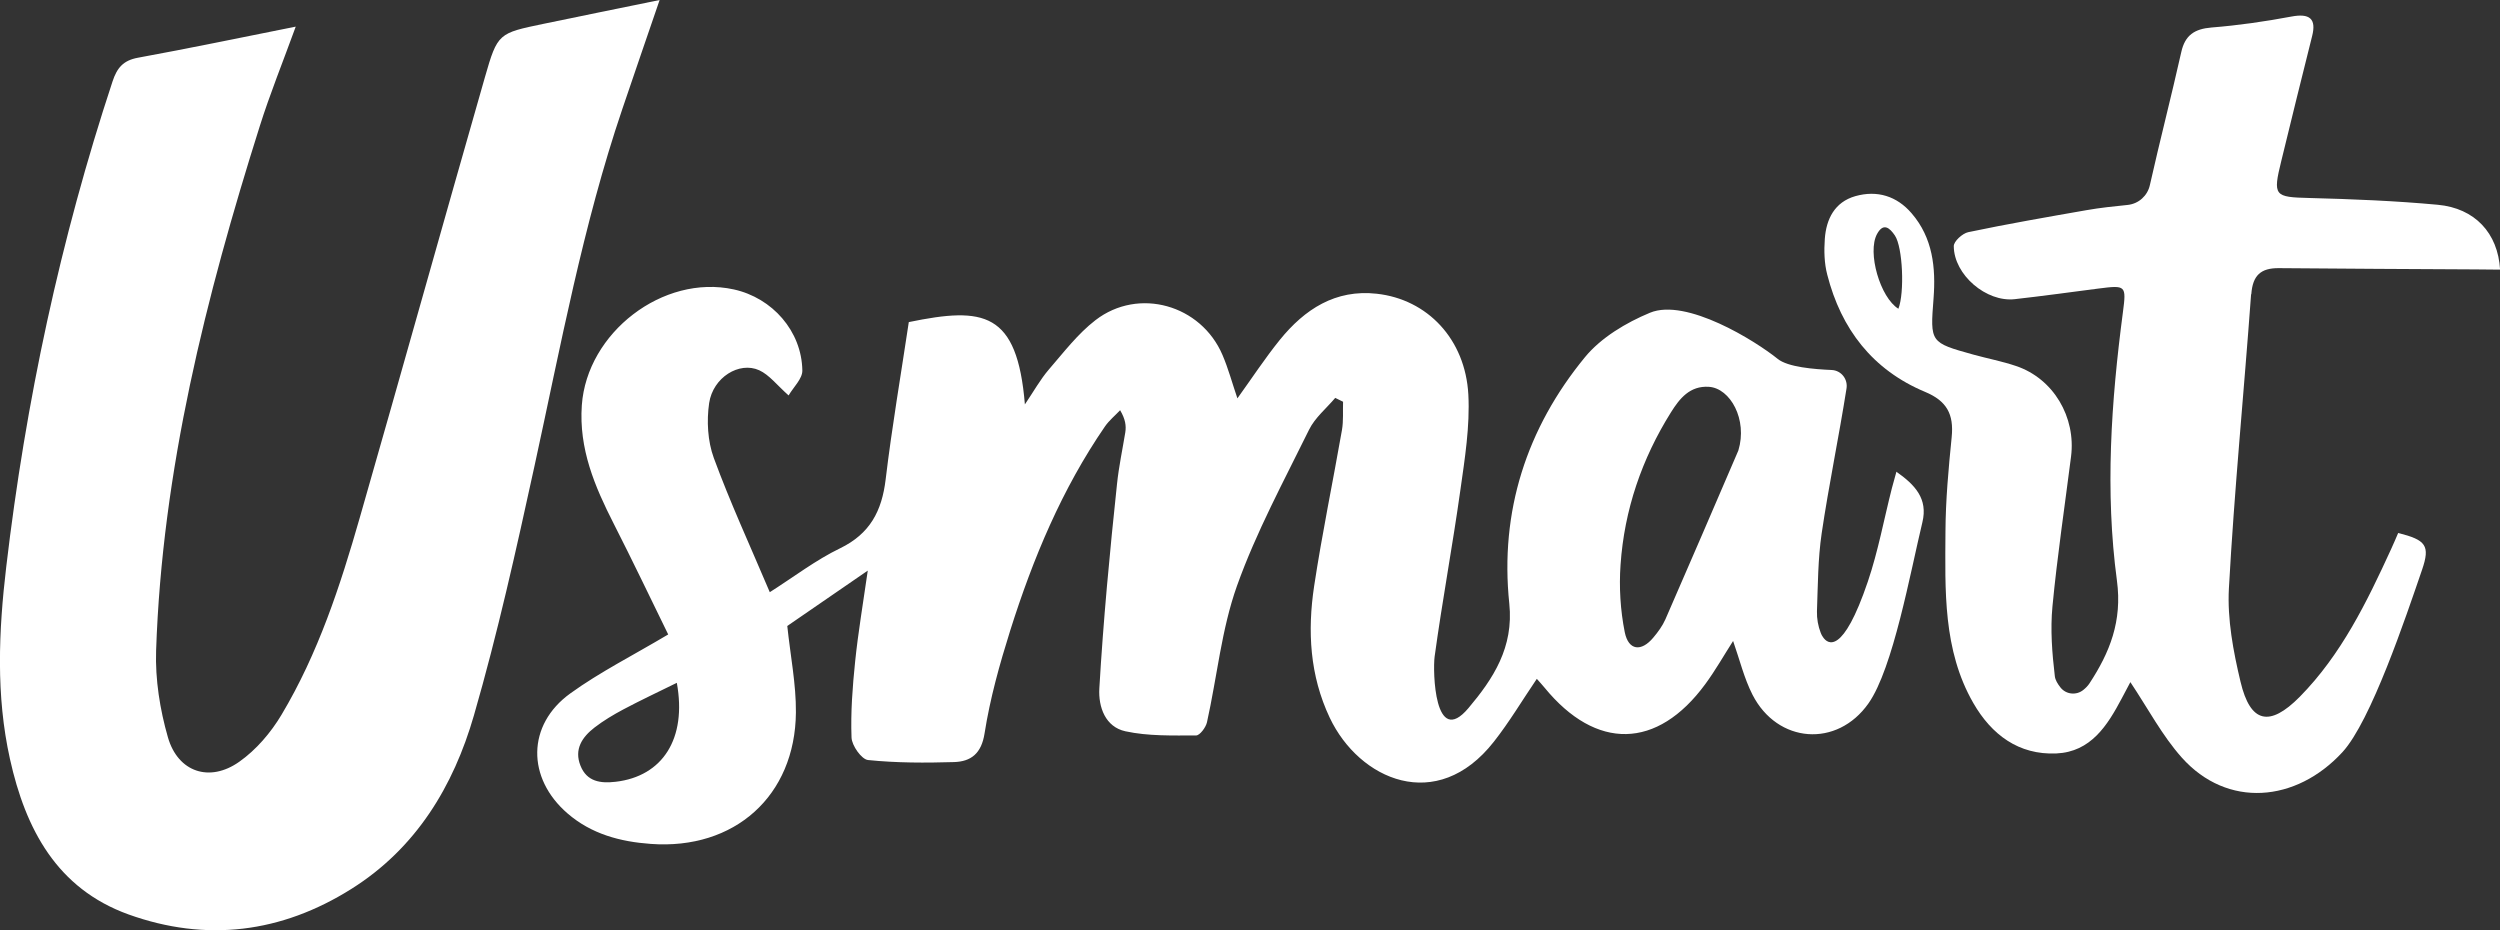
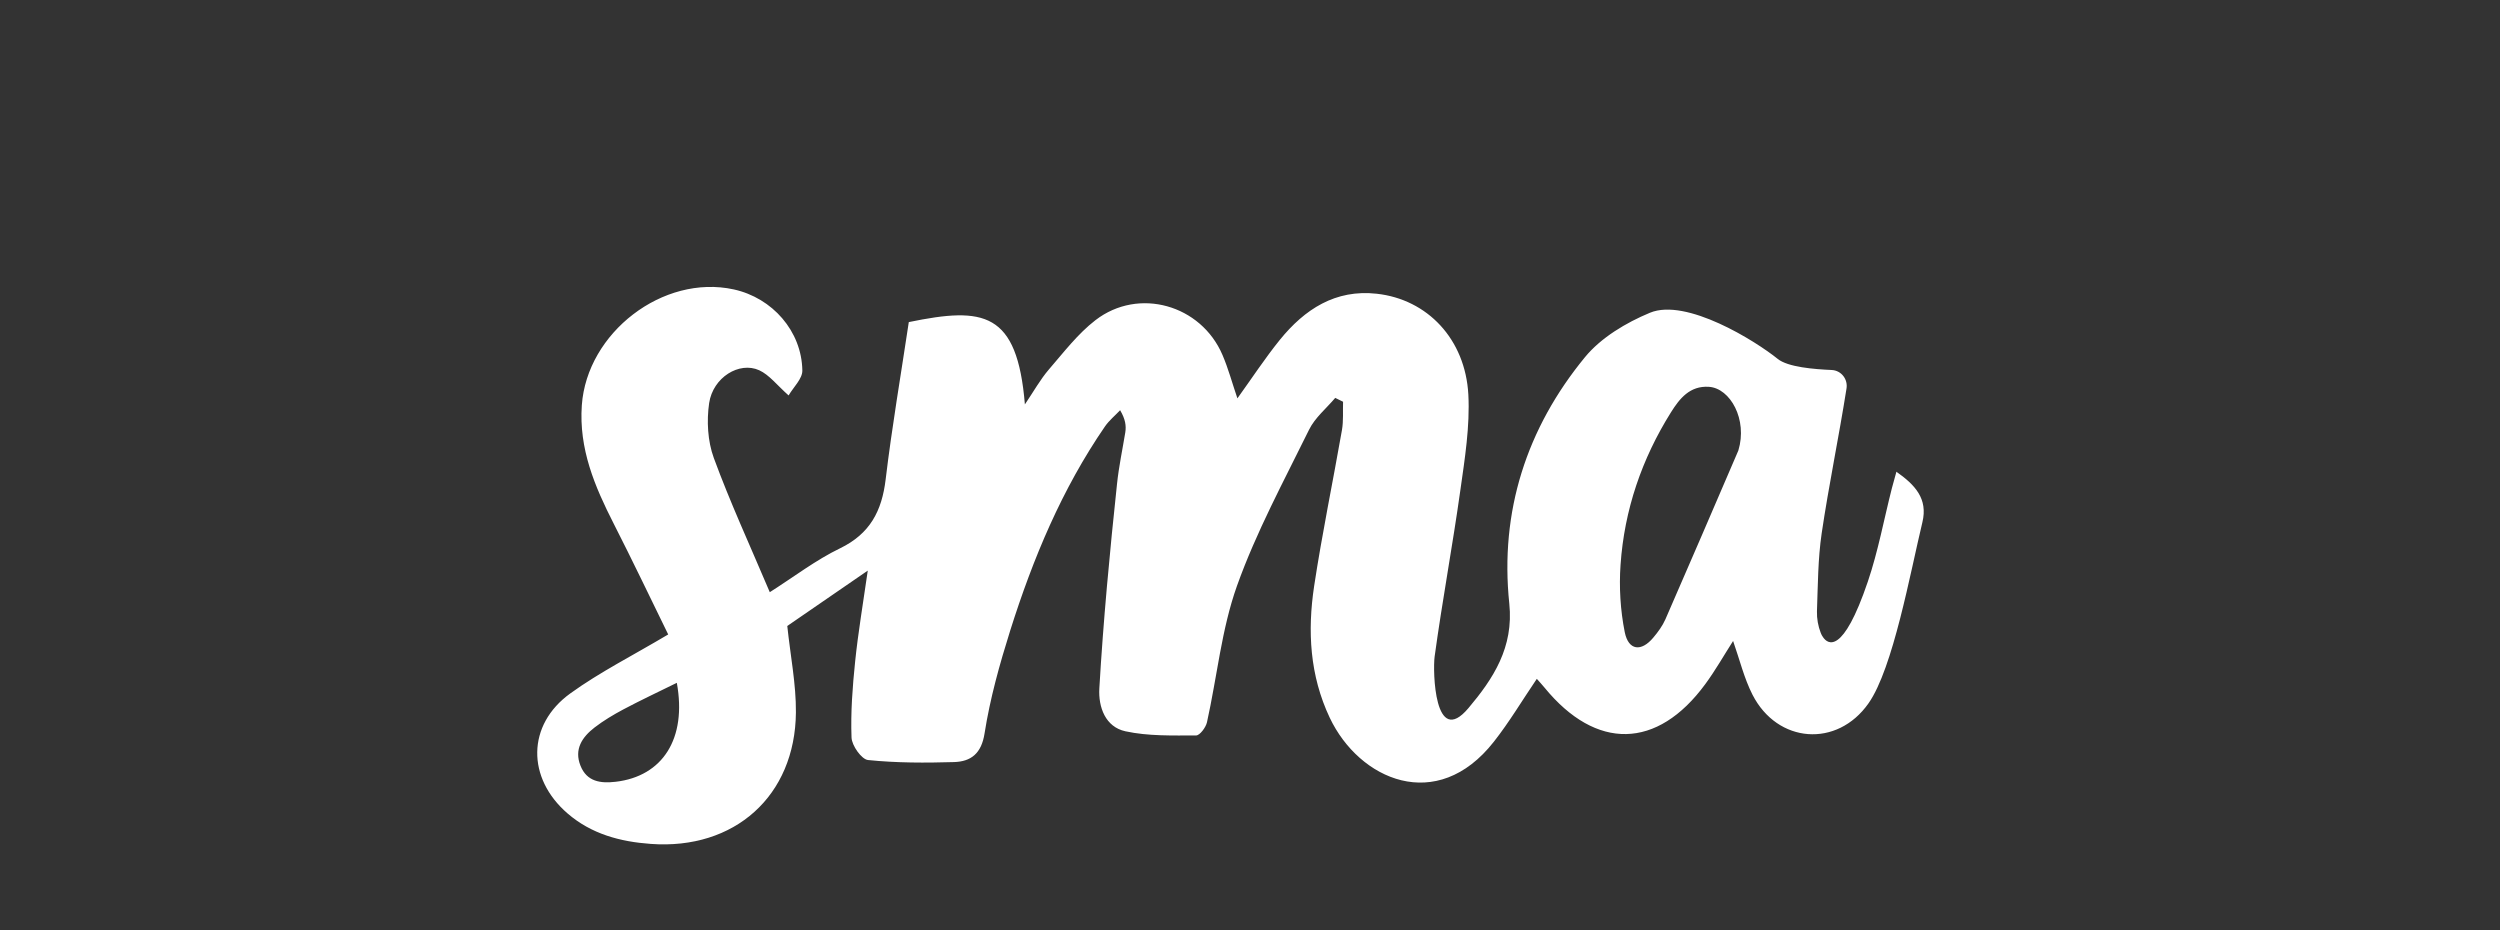
<svg xmlns="http://www.w3.org/2000/svg" width="129" height="48" viewBox="0 0 129 48" fill="none">
  <rect x="0" y="0" width="129" height="48" fill="#333333" stroke="none" />
  <g clip-path="url(#clip0_652_4054)">
    <path d="M97.856 24.337C97.759 24.689 97.686 24.94 97.621 25.192C97.212 26.797 96.913 28.438 96.382 30.006C95.091 33.82 94.31 33.24 94.067 32.876C94.018 32.807 93.978 32.734 93.95 32.657C93.816 32.312 93.743 31.915 93.755 31.546C93.804 30.205 93.804 28.847 93.998 27.522C94.367 25.029 94.885 22.553 95.277 20.065C95.366 19.575 95.014 19.117 94.52 19.092C93.614 19.052 92.254 18.946 91.727 18.517C90.59 17.597 87.012 15.36 85.138 16.138C83.907 16.649 82.616 17.419 81.786 18.428C78.77 22.099 77.382 26.395 77.88 31.149C78.115 33.402 77.05 35.023 75.771 36.539C74.01 38.626 73.929 34.614 74.026 33.885C74.419 31.015 74.953 28.162 75.354 25.297C75.585 23.664 75.852 21.998 75.767 20.365C75.613 17.496 73.65 15.445 71.043 15.157C68.906 14.918 67.319 15.96 66.04 17.536C65.271 18.488 64.595 19.522 63.85 20.555C63.579 19.761 63.38 19.015 63.081 18.318C61.976 15.729 58.754 14.805 56.528 16.519C55.613 17.224 54.884 18.184 54.119 19.068C53.678 19.583 53.342 20.191 52.884 20.867C52.488 16.073 50.763 15.822 46.894 16.62C46.485 19.352 46.023 22.035 45.7 24.734C45.505 26.367 44.894 27.542 43.348 28.292C42.097 28.896 40.976 29.759 39.721 30.557C38.701 28.15 37.673 25.921 36.831 23.627C36.515 22.764 36.458 21.714 36.592 20.799C36.79 19.473 38.146 18.638 39.175 19.105C39.697 19.344 40.089 19.87 40.692 20.405C40.939 19.98 41.409 19.542 41.401 19.117C41.368 17.086 39.855 15.372 37.863 14.934C34.212 14.136 30.285 17.167 30.022 20.912C29.864 23.161 30.686 25.094 31.666 27.019C32.649 28.948 33.58 30.902 34.479 32.738C32.653 33.824 30.953 34.679 29.427 35.781C27.181 37.402 27.173 40.15 29.286 41.974C30.516 43.036 32.002 43.433 33.584 43.546C37.899 43.862 41.032 41.074 41.069 36.762C41.081 35.303 40.785 33.836 40.624 32.3C41.891 31.429 43.259 30.488 44.777 29.443C44.534 31.145 44.279 32.636 44.125 34.136C43.991 35.437 43.89 36.754 43.939 38.059C43.955 38.472 44.457 39.185 44.793 39.218C46.262 39.368 47.756 39.368 49.233 39.323C50.096 39.295 50.642 38.89 50.804 37.84C51.087 36.037 51.581 34.274 52.127 32.535C53.301 28.819 54.795 25.232 57.021 21.998C57.236 21.69 57.539 21.443 57.798 21.167C58.07 21.625 58.118 21.97 58.066 22.306C57.92 23.198 57.73 24.081 57.637 24.981C57.264 28.486 56.932 32 56.726 35.518C56.669 36.486 57.038 37.512 58.074 37.735C59.252 37.99 60.498 37.95 61.717 37.95C61.911 37.95 62.219 37.536 62.279 37.273C62.802 34.922 63.028 32.474 63.83 30.225C64.822 27.449 66.246 24.823 67.55 22.168C67.853 21.552 68.44 21.074 68.898 20.531C69.031 20.596 69.165 20.665 69.302 20.73C69.286 21.216 69.327 21.71 69.246 22.184C68.776 24.871 68.218 27.546 67.809 30.245C67.461 32.559 67.582 34.853 68.614 37.034C70.132 40.239 74.14 42.026 77.082 38.274C77.88 37.261 78.544 36.142 79.3 35.028C79.434 35.181 79.572 35.327 79.697 35.481C82.361 38.736 85.514 38.675 87.991 35.303C88.513 34.594 88.951 33.82 89.428 33.074C89.768 34.043 89.995 34.995 90.428 35.846C91.715 38.367 94.796 38.598 96.415 36.292C97.682 34.492 98.576 29.52 99.196 26.946C99.487 25.735 98.823 25.021 97.84 24.332L97.856 24.337ZM31.763 40.34C30.99 40.43 30.281 40.337 29.953 39.51C29.613 38.659 30.043 38.031 30.678 37.54C31.14 37.184 31.65 36.88 32.168 36.604C33.046 36.138 33.945 35.716 34.924 35.234C35.45 38.116 34.192 40.057 31.767 40.34H31.763ZM89.699 23.246C88.449 26.152 87.202 29.058 85.935 31.956C85.785 32.296 85.554 32.612 85.311 32.9C84.692 33.642 84.032 33.573 83.838 32.624C83.612 31.494 83.539 30.298 83.62 29.147C83.814 26.314 84.716 23.676 86.226 21.269C86.663 20.572 87.194 19.895 88.181 19.96C89.282 20.032 90.185 21.65 89.699 23.246Z" fill="white" />
-     <path d="M34.042 0C31.941 0.43 29.998 0.823 28.055 1.228C25.724 1.714 25.675 1.706 25.023 3.98C22.854 11.55 20.737 19.137 18.567 26.703C17.559 30.225 16.418 33.714 14.527 36.88C13.977 37.804 13.216 38.695 12.346 39.307C10.816 40.389 9.184 39.842 8.666 38.051C8.253 36.616 8.006 35.06 8.055 33.573C8.367 24.272 10.617 15.335 13.402 6.517C13.928 4.847 14.588 3.222 15.26 1.374C12.382 1.949 9.755 2.497 7.116 2.979C6.363 3.117 6.039 3.498 5.808 4.199C3.113 12.361 1.323 20.73 0.32 29.265C-0.069 32.568 -0.215 35.883 0.514 39.165C1.315 42.78 2.934 45.852 6.634 47.186C10.642 48.624 14.519 48.142 18.138 45.864C21.477 43.765 23.4 40.563 24.453 36.92C25.679 32.681 26.639 28.357 27.582 24.037C28.93 17.86 30.075 11.635 32.111 5.629C32.726 3.81 33.354 1.994 34.038 -0.004L34.042 0Z" fill="white" />
-     <path d="M116.168 15.178C116.237 14.209 116.658 13.828 117.589 13.836C120.969 13.869 124.345 13.881 127.725 13.901C128.13 13.901 128.53 13.909 129.004 13.913C128.895 12.021 127.696 10.74 125.786 10.566C123.592 10.363 121.382 10.274 119.176 10.217C117.354 10.173 117.269 10.116 117.715 8.304C118.241 6.156 118.763 4.009 119.305 1.865C119.536 0.957 119.172 0.677 118.229 0.856C116.869 1.111 115.496 1.309 114.116 1.419C113.234 1.492 112.748 1.816 112.554 2.687C112.04 4.981 111.449 7.255 110.934 9.549C110.813 10.1 110.356 10.513 109.793 10.574C109.081 10.647 108.368 10.72 107.66 10.845C105.624 11.202 103.584 11.555 101.56 11.98C101.26 12.045 100.811 12.454 100.815 12.702C100.823 14.181 102.495 15.603 103.96 15.437C105.401 15.275 106.838 15.076 108.275 14.89C109.7 14.708 109.724 14.724 109.542 16.114C108.935 20.722 108.615 25.354 109.234 29.962C109.514 32.049 108.866 33.666 107.814 35.267C107.733 35.389 107.627 35.498 107.506 35.595C107.15 35.891 106.615 35.842 106.324 35.478C106.174 35.287 106.053 35.093 106.029 34.89C105.887 33.699 105.794 32.475 105.907 31.287C106.154 28.706 106.539 26.132 106.866 23.559C107.125 21.528 105.964 19.538 104.029 18.886C103.312 18.643 102.56 18.501 101.827 18.298C99.58 17.674 99.597 17.674 99.771 15.401C99.892 13.816 99.734 12.276 98.641 11.008C97.876 10.116 96.864 9.804 95.739 10.12C94.67 10.424 94.233 11.299 94.16 12.329C94.116 12.941 94.132 13.585 94.286 14.173C95.002 16.981 96.629 19.089 99.329 20.219C100.447 20.685 100.827 21.362 100.706 22.562C100.544 24.179 100.394 25.8 100.386 27.429C100.37 30.448 100.248 33.541 101.823 36.276C102.762 37.909 104.162 38.963 106.109 38.878C107.891 38.797 108.745 37.431 109.489 36.025C109.651 35.721 109.813 35.413 109.927 35.198C110.837 36.56 111.566 37.954 112.578 39.089C114.93 41.723 118.48 41.407 120.868 38.813C122.345 37.208 124.138 31.846 124.976 29.407C125.409 28.146 125.179 27.863 123.746 27.502C123.628 27.773 123.511 28.057 123.382 28.333C122.127 31.068 120.811 33.78 118.666 35.956C117.107 37.532 116.116 37.313 115.61 35.174C115.237 33.609 114.926 31.956 115.011 30.367C115.29 25.301 115.788 20.252 116.156 15.19L116.168 15.178ZM97.957 15.932C97.018 15.356 96.338 13.022 96.856 12.073C97.188 11.466 97.516 11.769 97.775 12.15C98.184 12.75 98.281 15.109 97.957 15.932Z" fill="white" />
  </g>
  <defs>
    <clipPath id="clip0_652_4054">
      <rect width="129" height="48" fill="white" />
    </clipPath>
  </defs>
</svg>